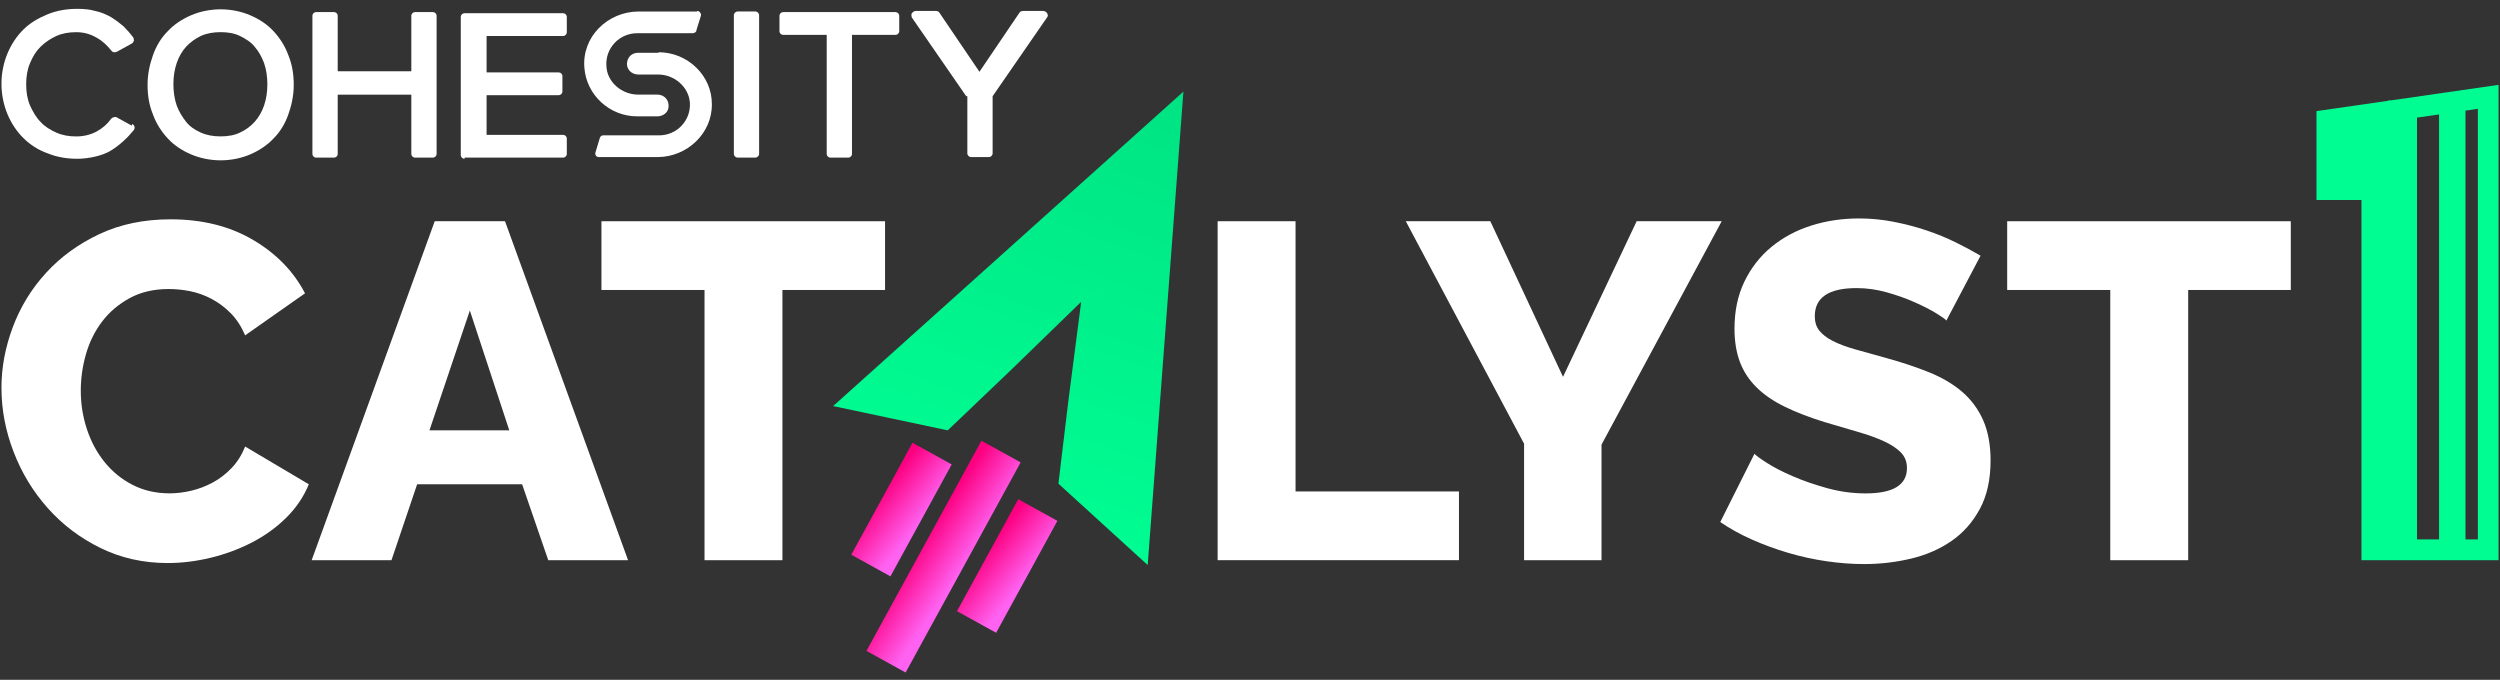
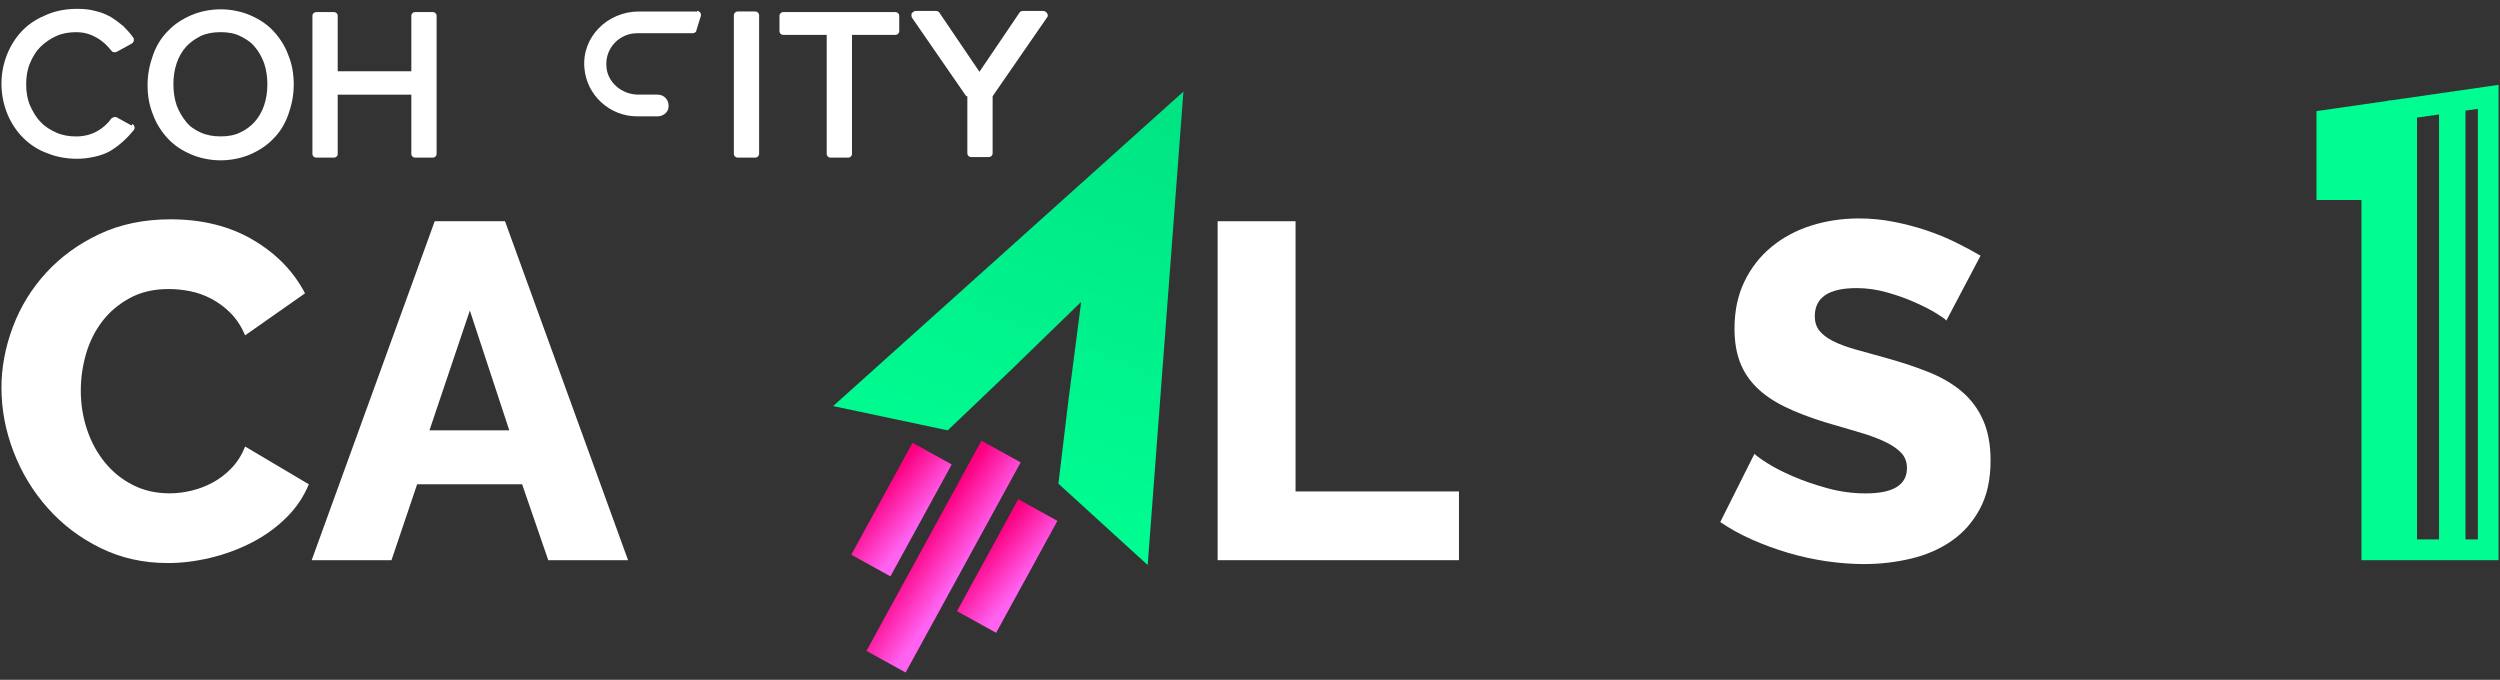
<svg xmlns="http://www.w3.org/2000/svg" width="228" height="62" viewBox="0 0 228 62" fill="none">
  <rect x="0" y="0" width="228" height="62" fill="#333333" stroke="none" />
  <path d="M63.571 1.049H58.258C55.403 1.049 53.047 3.376 53.297 6.202C53.498 8.68 55.602 10.611 58.108 10.611H59.962C60.463 10.611 60.913 10.265 60.964 9.818C61.063 9.174 60.613 8.629 59.962 8.629H58.209C56.705 8.629 55.352 7.489 55.302 6.004C55.2 4.368 56.504 3.03 58.108 3.03H63.168C63.319 3.03 63.52 2.93 63.52 2.732L63.921 1.445C63.972 1.247 63.822 1 63.571 1V1.049Z" fill="white" />
-   <path d="M60.062 4.813H58.207C57.706 4.813 57.305 5.111 57.205 5.606C57.054 6.25 57.556 6.795 58.207 6.795H60.011C61.515 6.795 62.817 7.935 62.918 9.371C63.017 11.007 61.716 12.345 60.112 12.345H55C54.85 12.345 54.75 12.445 54.7 12.592L54.298 13.93C54.248 14.128 54.398 14.326 54.599 14.326H59.961C62.667 14.326 64.972 12.147 64.921 9.471C64.921 6.895 62.716 4.764 60.062 4.764V4.813Z" fill="white" />
  <path d="M12.008 11.452L10.656 10.709C10.506 10.609 10.255 10.709 10.155 10.809C9.804 11.305 9.354 11.701 8.803 11.997C8.253 12.296 7.601 12.443 6.948 12.443C6.296 12.443 5.695 12.343 5.144 12.097C4.593 11.85 4.09 11.552 3.69 11.107C3.289 10.71 2.989 10.165 2.738 9.621C2.486 9.027 2.387 8.383 2.387 7.689C2.387 6.995 2.486 6.351 2.738 5.757C2.989 5.162 3.289 4.666 3.69 4.271C4.092 3.875 4.593 3.528 5.144 3.281C5.694 3.033 6.296 2.935 6.948 2.935C7.601 2.935 8.201 3.083 8.803 3.432C9.353 3.73 9.804 4.175 10.155 4.62C10.255 4.768 10.455 4.819 10.656 4.72L12.008 3.977C12.108 3.928 12.16 3.83 12.209 3.73C12.209 3.63 12.209 3.531 12.16 3.432C11.909 3.086 11.558 2.688 11.258 2.392C10.907 2.094 10.508 1.797 10.106 1.55C9.654 1.303 9.204 1.105 8.703 1.005C8.203 0.857 7.65 0.807 7.049 0.807C6.098 0.807 5.195 0.954 4.343 1.303C3.492 1.648 2.739 2.095 2.138 2.69C1.536 3.284 1.035 4.028 0.684 4.869C0.333 5.711 0.134 6.653 0.134 7.643C0.134 8.634 0.335 9.576 0.684 10.418C1.036 11.259 1.537 12.003 2.138 12.597C2.739 13.191 3.492 13.688 4.343 13.984C5.196 14.33 6.098 14.48 7.049 14.48C8 14.48 9.305 14.233 10.106 13.737C10.907 13.241 11.609 12.597 12.211 11.855C12.261 11.755 12.31 11.657 12.261 11.557C12.261 11.457 12.162 11.359 12.061 11.31L12.01 11.457V11.452H12.008Z" fill="white" />
  <path d="M24.934 2.832C24.332 2.188 23.631 1.743 22.83 1.396C22.029 1.05 21.074 0.85 20.123 0.85C19.172 0.85 18.22 1.048 17.417 1.396C16.616 1.741 15.862 2.237 15.313 2.832C14.711 3.426 14.259 4.17 13.959 5.011C13.659 5.853 13.458 6.746 13.458 7.736C13.458 8.727 13.608 9.618 13.959 10.461C14.259 11.303 14.76 12.046 15.313 12.641C15.915 13.284 16.616 13.73 17.417 14.077C18.218 14.422 19.171 14.622 20.123 14.622C21.076 14.622 22.027 14.424 22.83 14.077C23.631 13.732 24.383 13.235 24.934 12.641C25.536 12.046 25.988 11.303 26.288 10.461C26.588 9.62 26.789 8.727 26.789 7.736C26.789 6.746 26.639 5.855 26.288 5.011C25.988 4.17 25.487 3.426 24.934 2.832ZM24.084 9.618C23.884 10.212 23.584 10.709 23.231 11.103C22.879 11.499 22.43 11.847 21.877 12.094C21.376 12.341 20.774 12.439 20.123 12.439C19.473 12.439 18.871 12.339 18.319 12.094C17.77 11.847 17.318 11.549 16.967 11.103C16.616 10.658 16.314 10.162 16.114 9.618C15.913 9.023 15.814 8.38 15.814 7.686C15.814 6.991 15.913 6.348 16.114 5.753C16.314 5.159 16.614 4.662 16.967 4.268C17.318 3.872 17.82 3.524 18.319 3.277C18.871 3.03 19.473 2.932 20.123 2.932C20.774 2.932 21.376 3.032 21.877 3.277C22.378 3.524 22.879 3.823 23.231 4.268C23.582 4.664 23.882 5.21 24.084 5.753C24.285 6.348 24.384 6.991 24.384 7.686C24.384 8.38 24.285 9.023 24.084 9.618Z" fill="white" />
  <path d="M28.844 14.375H30.448C30.648 14.375 30.799 14.228 30.799 14.03V8.631H37.513V14.03C37.513 14.228 37.663 14.375 37.864 14.375H39.467C39.668 14.375 39.818 14.228 39.818 14.03V1.447C39.818 1.248 39.666 1.101 39.467 1.101H37.864C37.663 1.101 37.513 1.248 37.513 1.447V6.5H30.799V1.447C30.799 1.248 30.648 1.101 30.448 1.101H28.844C28.644 1.101 28.492 1.248 28.492 1.447V14.03C28.492 14.228 28.644 14.375 28.844 14.375Z" fill="white" />
-   <path d="M42.372 14.375H51.343C51.543 14.375 51.693 14.228 51.693 14.03V12.643C51.693 12.445 51.543 12.297 51.343 12.297H44.377V8.68H50.941C51.142 8.68 51.292 8.533 51.292 8.334V6.947C51.292 6.749 51.142 6.602 50.941 6.602H44.377V3.283H51.343C51.543 3.283 51.693 3.135 51.693 2.937V1.55C51.693 1.352 51.543 1.205 51.343 1.205H42.372C42.172 1.205 42.023 1.352 42.023 1.55V14.133C42.023 14.331 42.173 14.479 42.372 14.479V14.379V14.375Z" fill="white" />
  <path d="M68.882 1.048H67.278C67.087 1.048 66.928 1.205 66.928 1.394V14.028C66.928 14.221 67.085 14.373 67.278 14.373H68.882C69.074 14.373 69.231 14.217 69.231 14.028V1.394C69.231 1.201 69.074 1.048 68.882 1.048Z" fill="white" />
  <path d="M71.436 3.181H75.396V14.03C75.396 14.228 75.546 14.375 75.746 14.375H77.35C77.55 14.375 77.701 14.228 77.701 14.03V3.181H81.66C81.86 3.181 82.01 3.034 82.01 2.835V1.448C82.01 1.25 81.86 1.103 81.66 1.103H71.436C71.236 1.103 71.088 1.25 71.088 1.448V2.835C71.088 3.034 71.238 3.181 71.436 3.181Z" fill="white" />
  <path d="M88.222 8.776V13.977C88.222 14.175 88.372 14.323 88.573 14.323H90.176C90.377 14.323 90.527 14.175 90.527 13.977V8.776L95.488 1.594C95.587 1.494 95.587 1.347 95.488 1.198C95.437 1.098 95.287 1 95.137 1H93.282C93.183 1 93.033 1.05 92.982 1.147L89.325 6.546L85.666 1.147C85.617 1.047 85.465 1 85.366 1H83.511C83.359 1 83.26 1.099 83.159 1.198C83.11 1.298 83.11 1.445 83.159 1.594L88.119 8.776H88.22H88.222Z" fill="white" />
  <path d="M107.93 8.35C97.281 17.912 86.631 27.472 75.982 37.034L86.428 39.247L87.543 38.19L92.106 33.836L98.602 27.528L97.439 36.531L96.683 42.808L96.529 44.113L104.669 51.532C105.756 37.137 106.843 22.745 107.929 8.35H107.93Z" fill="url(#paint0_linear_1575_825)" />
  <path d="M83.223 40.382L77.636 50.59L81.208 52.565L86.795 42.356L83.223 40.382Z" fill="url(#paint1_linear_1575_825)" />
  <path d="M92.864 45.528L87.276 55.737L90.848 57.711L96.435 47.502L92.864 45.528Z" fill="url(#paint2_linear_1575_825)" />
  <path d="M89.51 40.196L79.022 59.36L82.593 61.334L93.082 42.17L89.51 40.196Z" fill="url(#paint3_linear_1575_825)" />
  <path d="M0.132 35.372C0.132 33.515 0.48 31.665 1.172 29.82C1.865 27.977 2.875 26.331 4.205 24.879C5.533 23.427 7.15 22.252 9.057 21.352C10.963 20.453 13.13 20.002 15.555 20.002C18.443 20.002 20.949 20.626 23.072 21.875C25.196 23.123 26.777 24.749 27.817 26.751L22.357 30.583C22.01 29.771 21.57 29.096 21.036 28.558C20.502 28.021 19.916 27.586 19.281 27.251C18.645 26.918 17.995 26.685 17.332 26.555C16.667 26.424 16.018 26.359 15.383 26.359C14.025 26.359 12.84 26.636 11.83 27.186C10.818 27.739 9.98 28.449 9.317 29.32C8.653 30.192 8.162 31.177 7.845 32.28C7.527 33.383 7.368 34.5 7.368 35.633C7.368 36.852 7.555 38.028 7.932 39.159C8.307 40.292 8.848 41.293 9.556 42.163C10.263 43.035 11.116 43.724 12.113 44.23C13.109 44.739 14.227 44.993 15.47 44.993C16.105 44.993 16.763 44.914 17.442 44.753C18.12 44.593 18.769 44.346 19.391 44.013C20.012 43.68 20.582 43.245 21.102 42.707C21.622 42.17 22.041 41.509 22.359 40.725L28.164 44.166C27.701 45.298 27.016 46.314 26.107 47.213C25.198 48.113 24.149 48.868 22.966 49.477C21.781 50.087 20.525 50.552 19.197 50.871C17.867 51.19 16.567 51.35 15.297 51.35C13.072 51.35 11.029 50.892 9.167 49.978C7.304 49.065 5.702 47.853 4.359 46.343C3.015 44.834 1.975 43.122 1.239 41.206C0.502 39.289 0.134 37.346 0.134 35.372H0.132Z" fill="white" />
  <path d="M39.645 20.176H46.057L57.279 51.088H50.001L47.617 44.166H38.043L35.703 51.088H28.425L39.647 20.176H39.645ZM46.447 39.247L42.85 28.319L39.167 39.247H46.445H46.447Z" fill="white" />
-   <path d="M80.716 26.446H71.358V51.09H64.253V26.446H54.852V20.177H80.716V26.446Z" fill="white" />
  <path d="M111.049 51.088V20.176H118.154V44.82H133.057V51.088H111.049Z" fill="white" />
-   <path d="M135.918 20.176L142.547 34.369L149.263 20.176H157.019L146.058 40.551V51.088H138.996V40.466L128.208 20.176H135.92H135.918Z" fill="white" />
  <path d="M177.509 29.233C177.422 29.117 177.12 28.899 176.6 28.58C176.08 28.261 175.431 27.928 174.651 27.579C173.871 27.23 173.019 26.927 172.095 26.666C171.17 26.404 170.247 26.274 169.322 26.274C166.78 26.274 165.509 27.13 165.509 28.843C165.509 29.366 165.645 29.801 165.921 30.15C166.195 30.499 166.6 30.811 167.134 31.086C167.668 31.363 168.34 31.616 169.149 31.849C169.957 32.082 170.896 32.343 171.965 32.633C173.438 33.039 174.766 33.481 175.951 33.96C177.135 34.439 178.139 35.035 178.962 35.745C179.786 36.457 180.421 37.32 180.868 38.335C181.314 39.352 181.54 40.571 181.54 41.993C181.54 43.734 181.215 45.207 180.564 46.412C179.915 47.616 179.055 48.59 177.987 49.33C176.917 50.07 175.691 50.608 174.304 50.941C172.916 51.274 171.487 51.443 170.015 51.443C168.887 51.443 167.732 51.355 166.549 51.181C165.365 51.008 164.209 50.753 163.084 50.42C161.957 50.087 160.866 49.687 159.812 49.223C158.758 48.758 157.783 48.221 156.888 47.611L160.008 41.384C160.123 41.53 160.498 41.805 161.135 42.212C161.77 42.619 162.557 43.026 163.496 43.431C164.435 43.838 165.481 44.201 166.637 44.52C167.792 44.839 168.961 44.998 170.146 44.998C172.658 44.998 173.914 44.23 173.914 42.691C173.914 42.11 173.726 41.632 173.351 41.255C172.976 40.878 172.456 40.536 171.791 40.232C171.126 39.927 170.339 39.645 169.43 39.384C168.521 39.122 167.53 38.833 166.462 38.512C165.047 38.077 163.819 37.606 162.779 37.097C161.739 36.59 160.879 36.001 160.202 35.333C159.523 34.665 159.017 33.897 158.685 33.026C158.354 32.154 158.186 31.139 158.186 29.978C158.186 28.352 158.49 26.916 159.095 25.668C159.702 24.419 160.524 23.367 161.564 22.511C162.604 21.656 163.81 21.009 165.181 20.574C166.553 20.139 168.005 19.922 169.535 19.922C170.603 19.922 171.658 20.023 172.698 20.227C173.738 20.43 174.735 20.691 175.687 21.01C176.64 21.33 177.528 21.693 178.352 22.099C179.175 22.506 179.932 22.913 180.627 23.318L177.507 29.24L177.509 29.233Z" fill="white" />
-   <path d="M208.92 26.446H199.562V51.09H192.457V26.446H183.056V20.177H208.92V26.446Z" fill="white" />
  <path d="M218.077 9.151H217.819V9.188L211.262 10.135V18.242H215.366V51.09H227.868V7.738L218.077 9.151ZM220.431 10.726L222.441 10.437V49.196H220.431V10.728V10.726ZM225.981 49.195H224.852V10.088L225.981 9.925V49.195Z" fill="#00FD92" />
  <defs>
    <linearGradient id="paint0_linear_1575_825" x1="89.69" y1="46.033" x2="104.051" y2="6.926" gradientUnits="userSpaceOnUse">
      <stop stop-color="#00FD92" />
      <stop offset="1" stop-color="#00E383" />
    </linearGradient>
    <linearGradient id="paint1_linear_1575_825" x1="80.246" y1="44.893" x2="83.799" y2="47.715" gradientUnits="userSpaceOnUse">
      <stop stop-color="#FC0080" />
      <stop offset="1" stop-color="#FF61F0" />
    </linearGradient>
    <linearGradient id="paint2_linear_1575_825" x1="89.887" y1="50.04" x2="93.439" y2="52.862" gradientUnits="userSpaceOnUse">
      <stop stop-color="#FC0080" />
      <stop offset="1" stop-color="#FF61F0" />
    </linearGradient>
    <linearGradient id="paint3_linear_1575_825" x1="83.942" y1="49.333" x2="87.744" y2="51.89" gradientUnits="userSpaceOnUse">
      <stop stop-color="#FC0080" />
      <stop offset="1" stop-color="#FF61F0" />
    </linearGradient>
  </defs>
</svg>